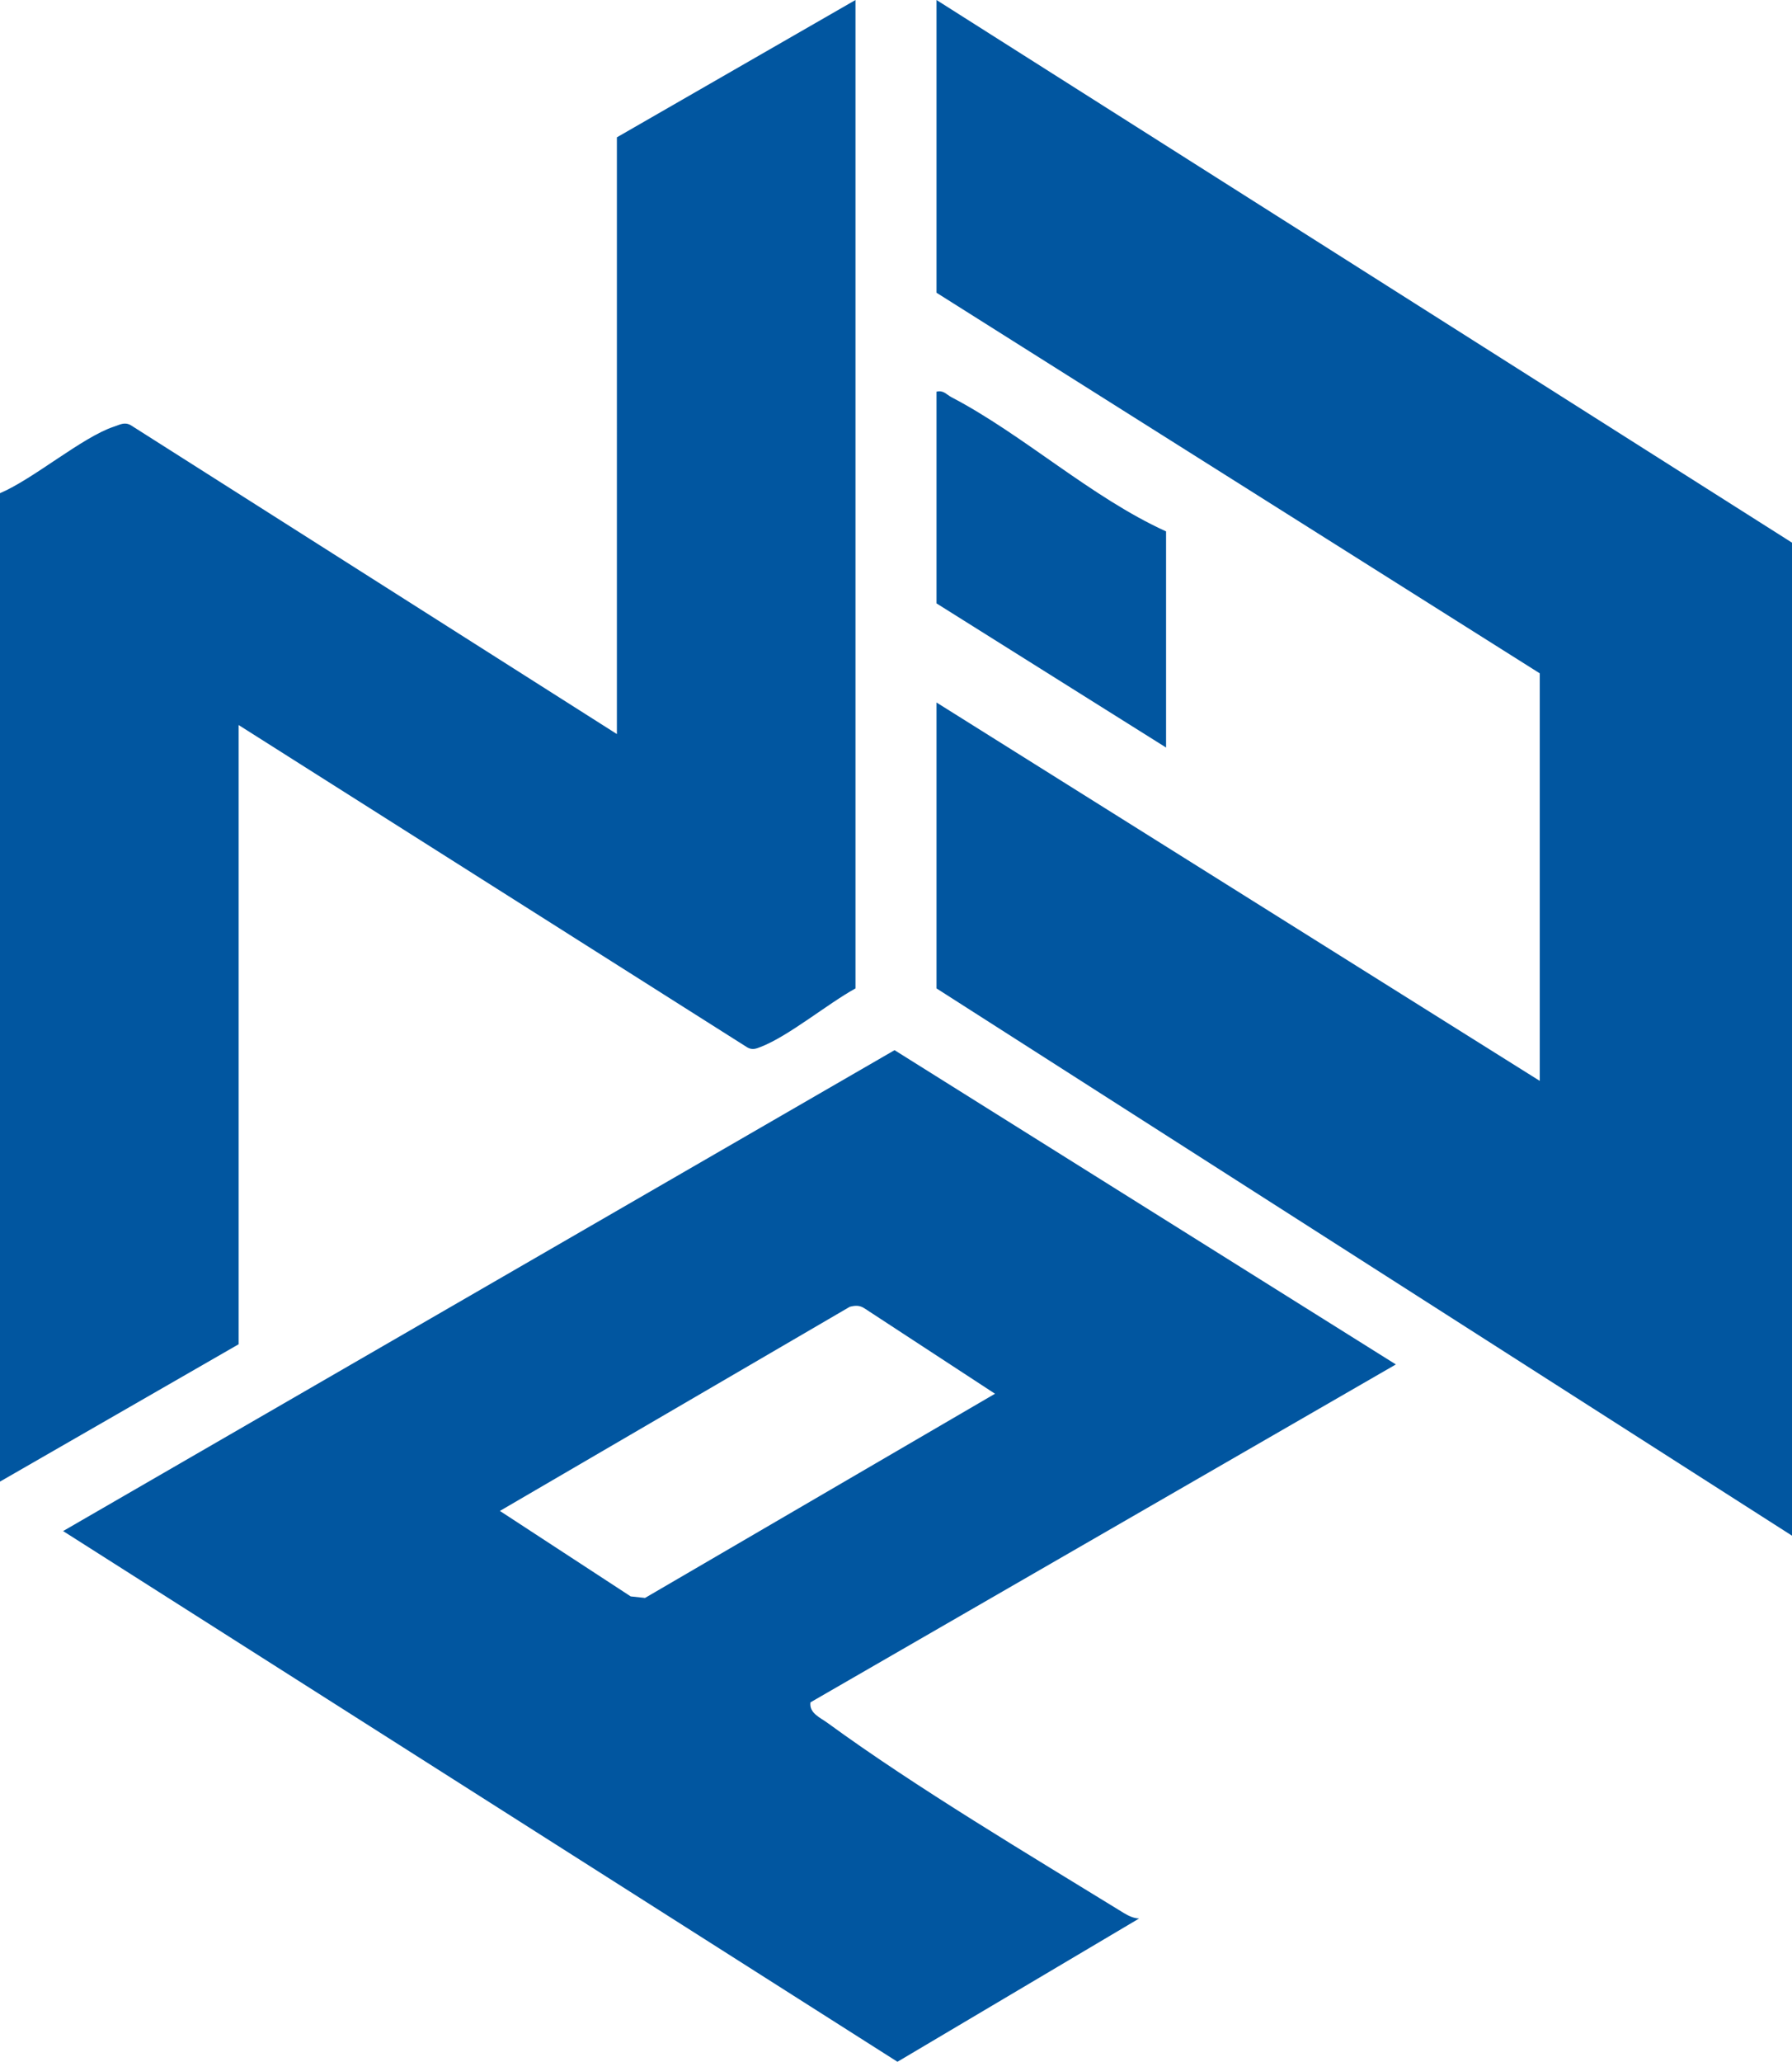
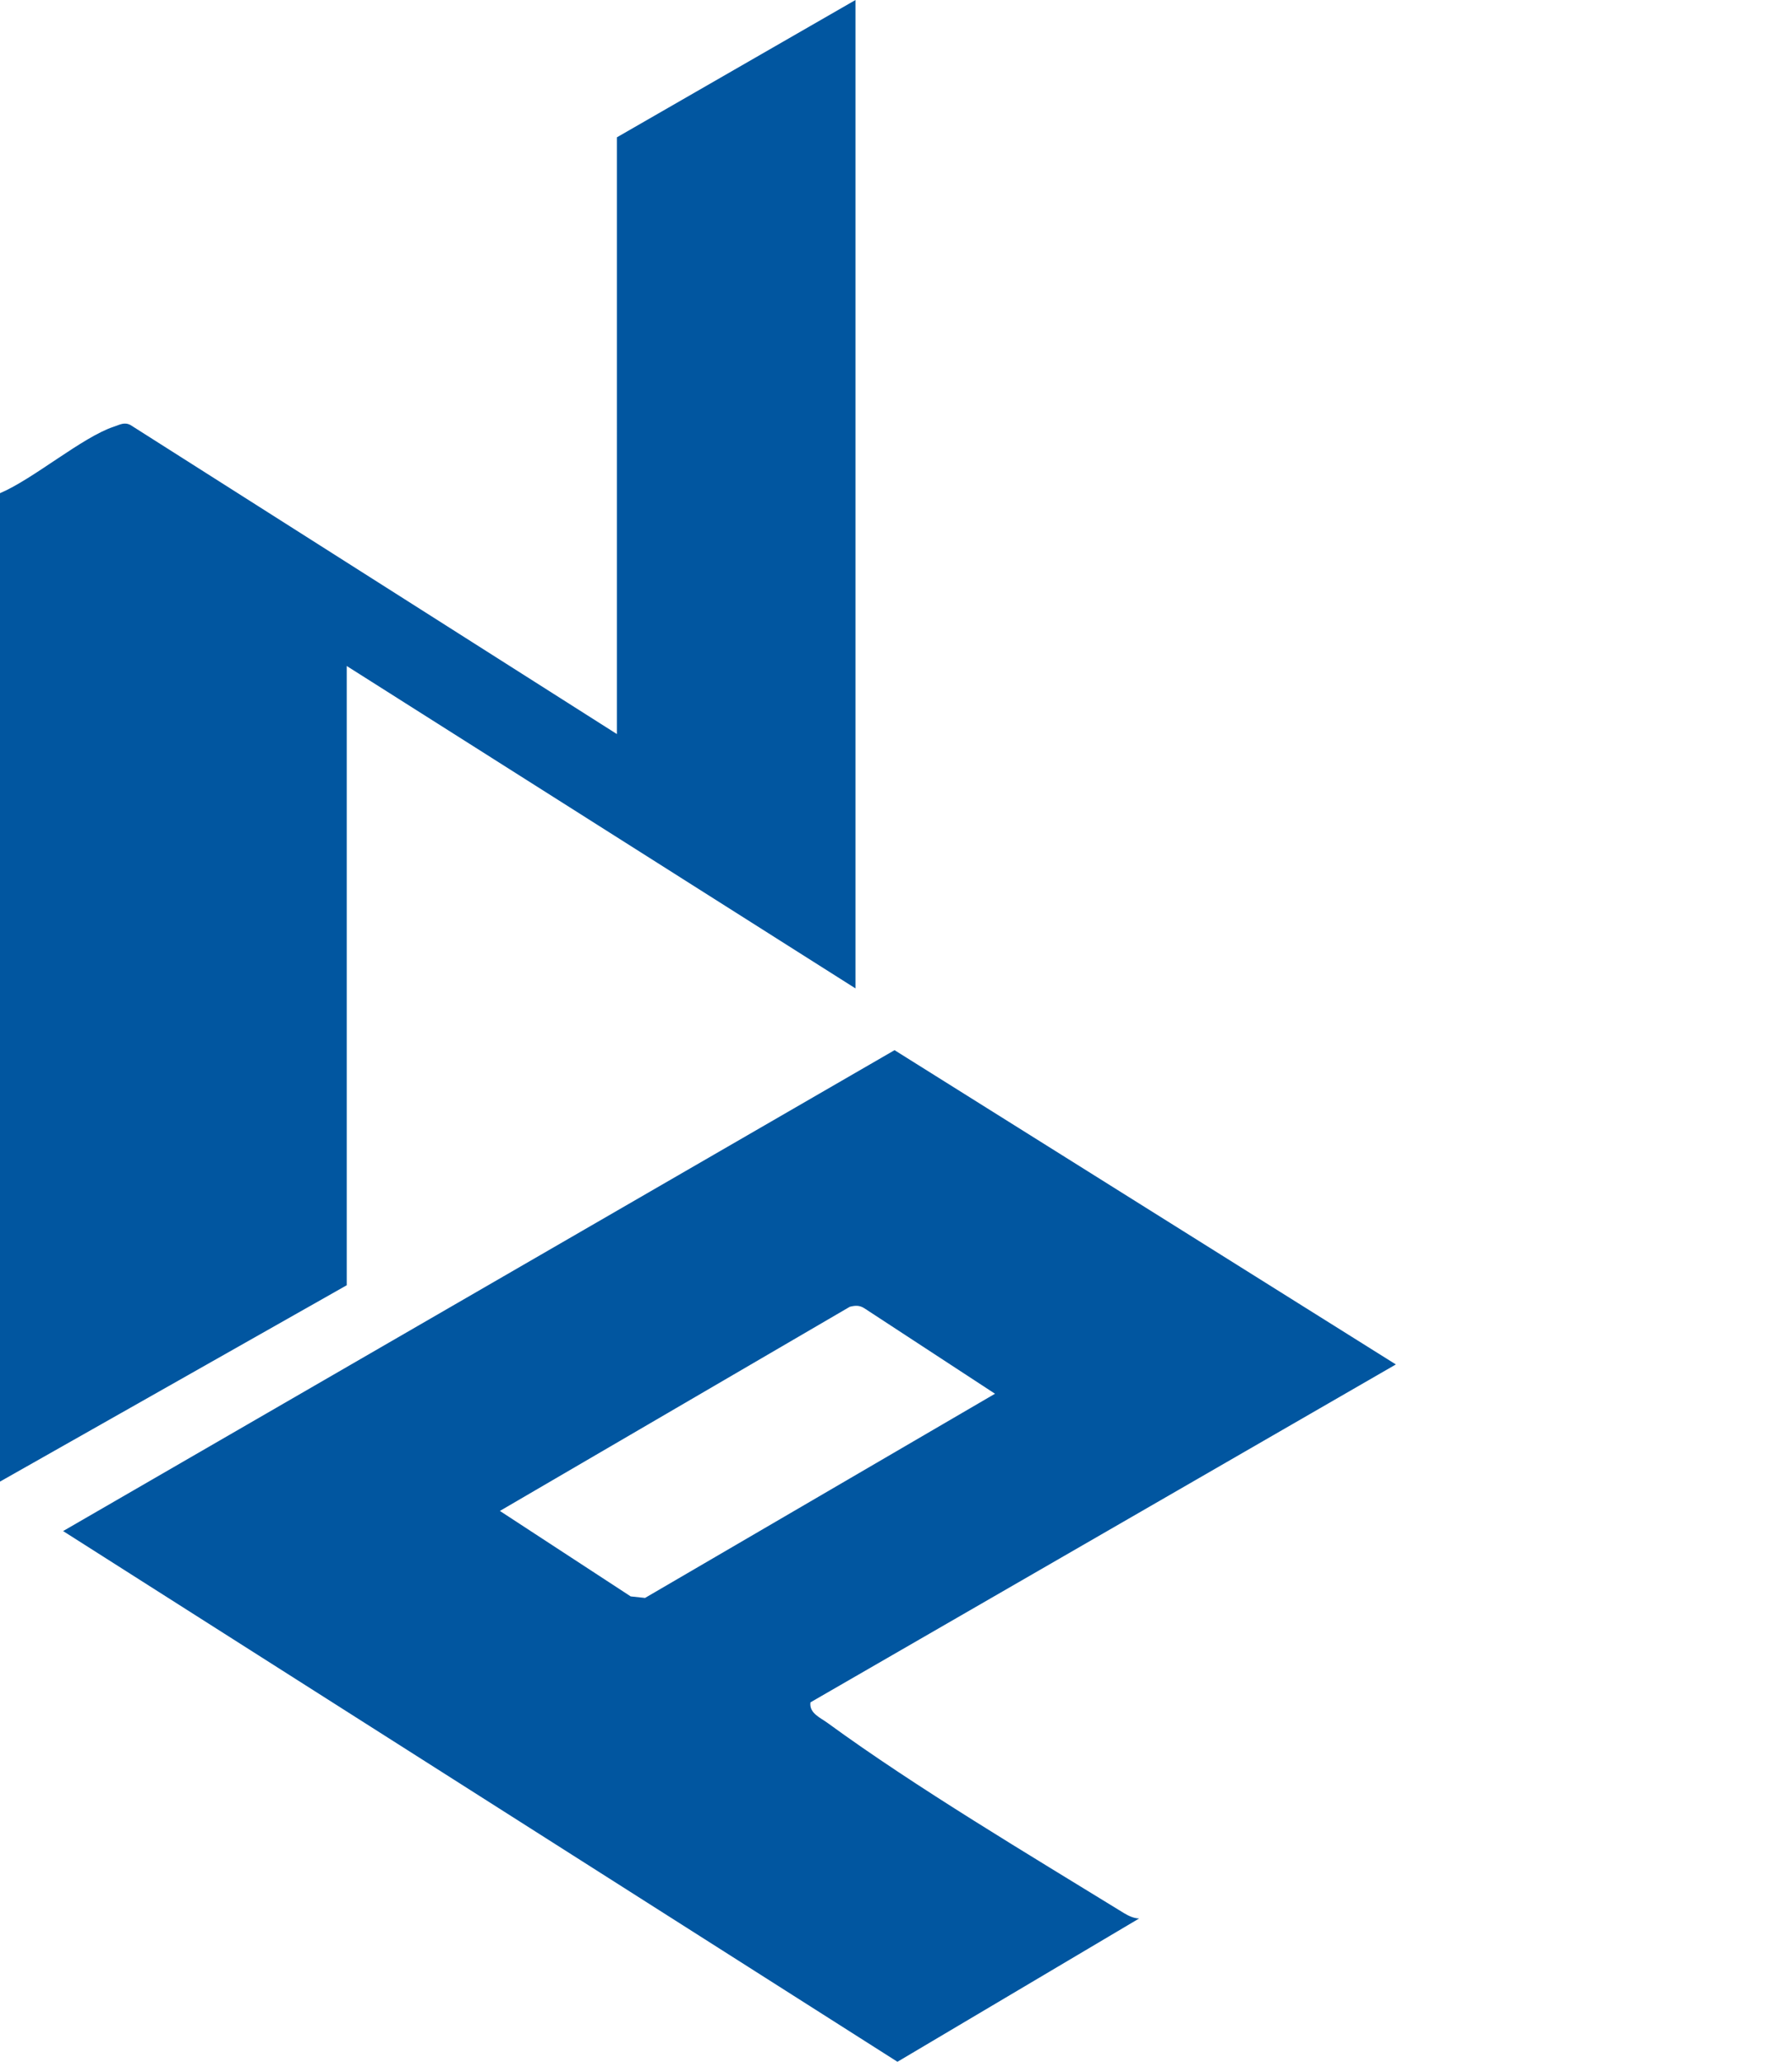
<svg xmlns="http://www.w3.org/2000/svg" id="Layer_2" data-name="Layer 2" viewBox="0 0 105.07 120.86">
  <defs>
    <style>
      .cls-1 {
        fill: #0156a0;
      }
    </style>
  </defs>
  <g id="Layer_1-2" data-name="Layer 1">
    <g>
-       <polygon class="cls-1" points="105.07 90.02 54.91 57.94 54.91 41.18 90.28 63.36 90.28 39.47 54.91 17.16 54.91 0 105.07 31.81 105.07 90.02" />
      <path class="cls-1" d="M81.83,79.99l-34.31,19.8c-.09.64.59.9,1.02,1.22,5.15,3.76,11.86,7.75,17.37,11.14.27.16.56.3.88.31l-14.17,8.4L3.7,89.75l48.75-28.19,29.39,18.42ZM49.83,76.6l-20.52,11.97,7.67,5.01.84.09,20.52-11.97-7.66-5.01c-.28-.18-.53-.17-.84-.09Z" />
-       <path class="cls-1" d="M50.16,0v57.94c-1.65.91-3.91,2.79-5.56,3.43-.28.11-.49.19-.78.03l-29.83-18.9v36.3L0,86.85V28.91c1.96-.83,4.83-3.29,6.68-3.9.34-.11.61-.29.98-.09l28.51,18.11V8.05L50.16,0Z" />
-       <path class="cls-1" d="M68.37,31.15v12.67l-13.46-8.45v-12.41c.41-.1.57.16.87.32,4.23,2.21,8.19,5.87,12.59,7.87Z" />
+       <path class="cls-1" d="M50.16,0v57.94l-29.83-18.9v36.3L0,86.85V28.91c1.96-.83,4.83-3.29,6.68-3.9.34-.11.61-.29.98-.09l28.51,18.11V8.05L50.16,0Z" />
    </g>
  </g>
</svg>